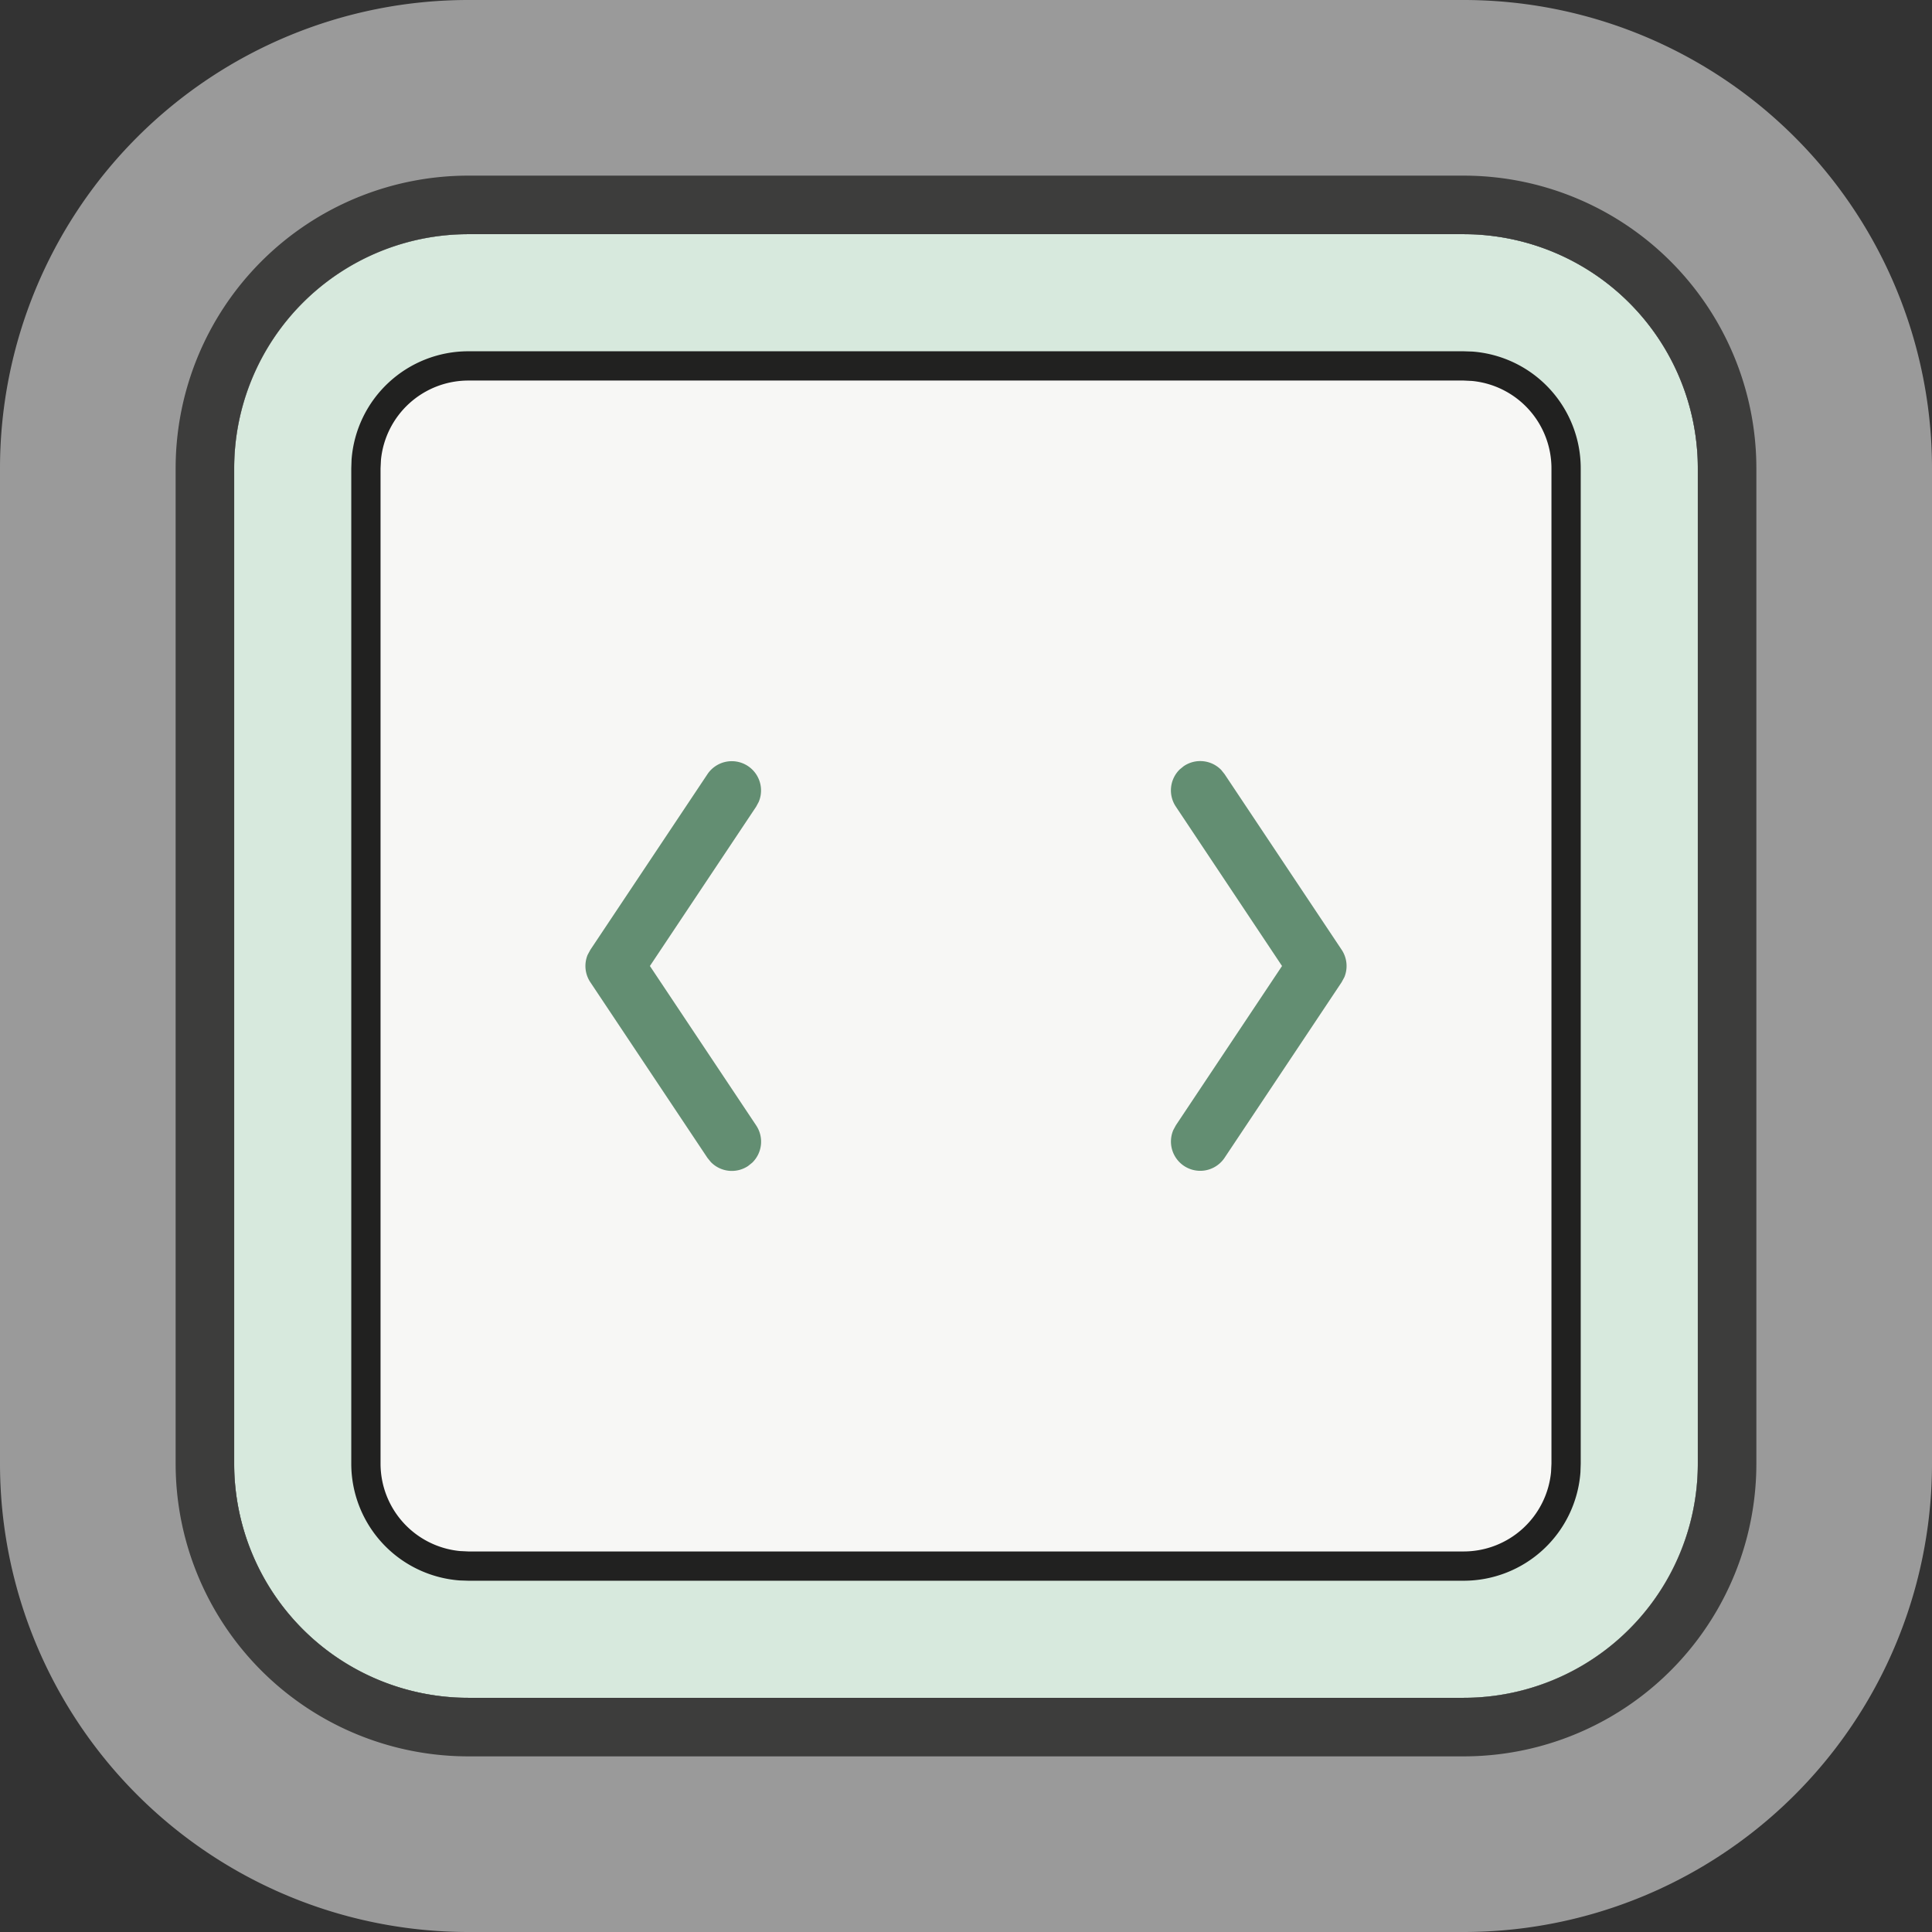
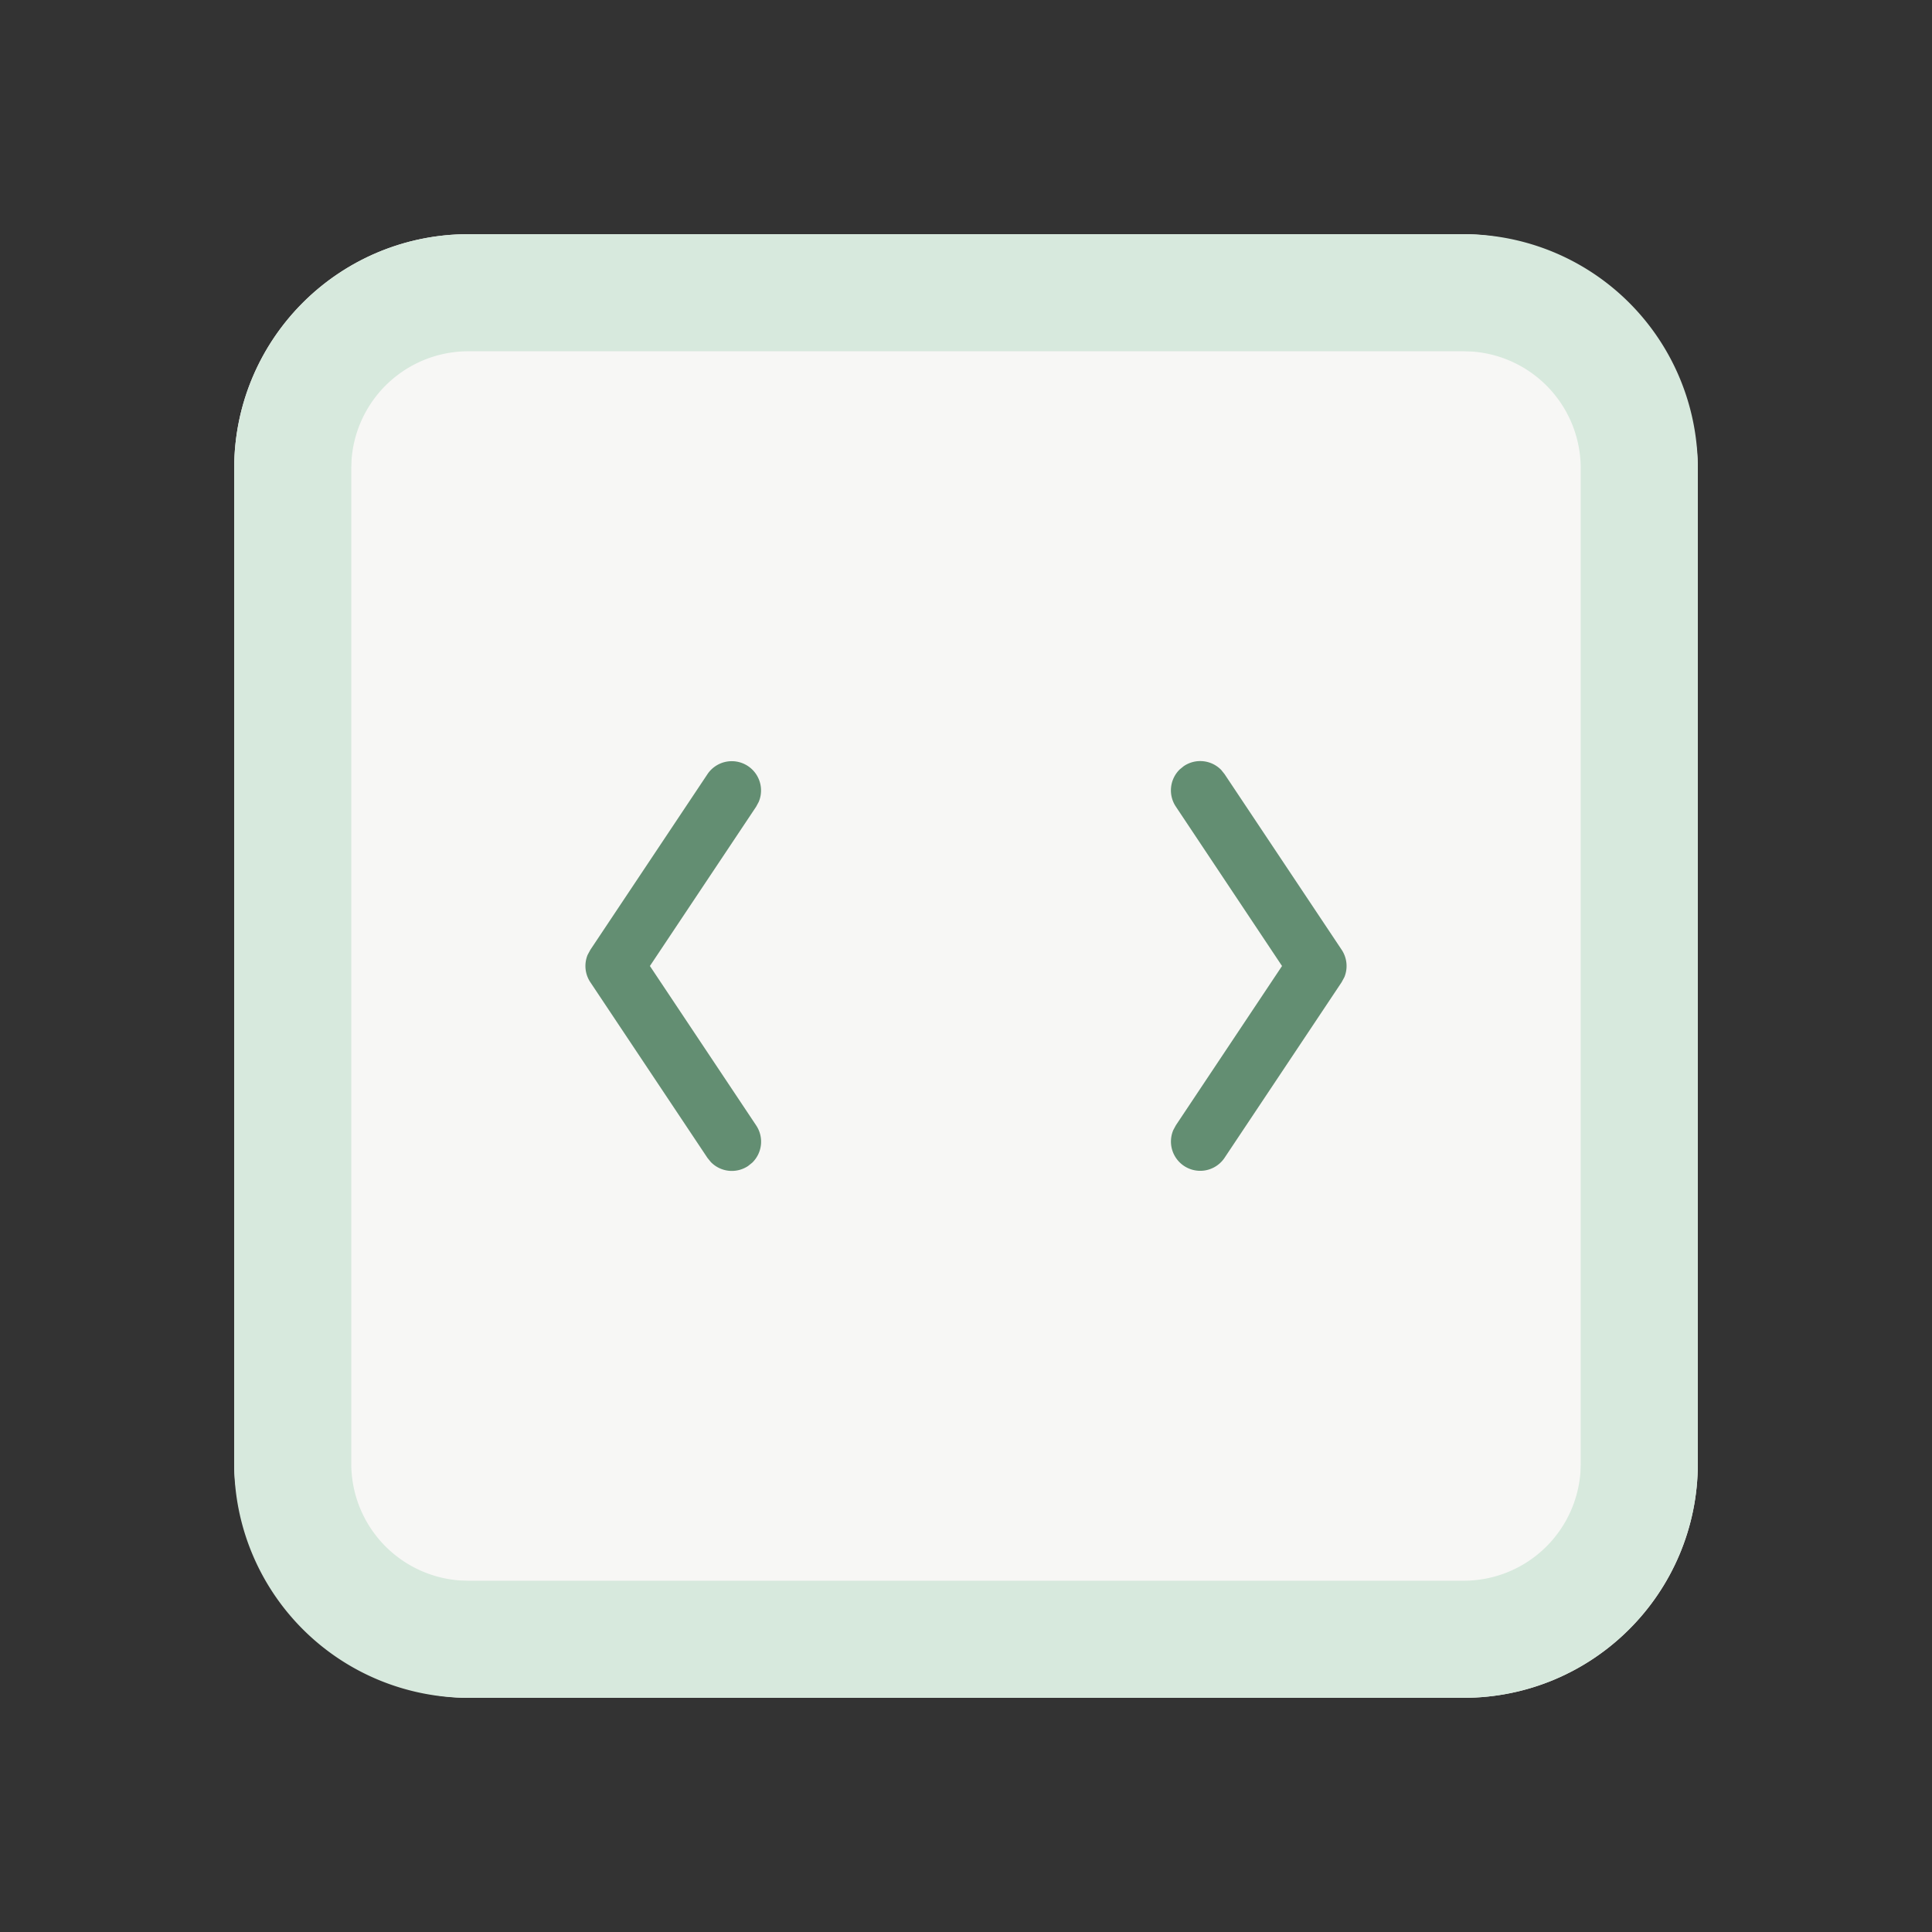
<svg xmlns="http://www.w3.org/2000/svg" viewBox="0 0 33 33">
  <rect x="0" y="0" width="33" height="33" fill="#333333" stroke="none" />
  <g fill="none" fill-rule="evenodd">
    <rect fill="#F7F7F5" x="4" y="4" width="25" height="25" rx="4" />
-     <path d="M25 0H8a8 8 0 0 0-8 8v17a8 8 0 0 0 8 8h17a8 8 0 0 0 8-8V8a8 8 0 0 0-8-8Zm0 4a4 4 0 0 1 4 4v17a4 4 0 0 1-4 4H8a4 4 0 0 1-4-4V8a4 4 0 0 1 4-4h17Z" fill-opacity=".505" fill="#FFF" fill-rule="nonzero" />
-     <path d="M25 4a4 4 0 0 1 4 4v17a4 4 0 0 1-4 4H8a4 4 0 0 1-4-4V8a4 4 0 0 1 4-4h17Zm0 2.5H8a1.5 1.5 0 0 0-1.493 1.356L6.5 8v17a1.5 1.5 0 0 0 1.356 1.493L8 26.5h17a1.5 1.5 0 0 0 1.493-1.356L26.5 25V8a1.5 1.5 0 0 0-1.356-1.493L25 6.5Z" fill="#212120" fill-rule="nonzero" />
    <path d="M25 4a4 4 0 0 1 4 4v17a4 4 0 0 1-4 4H8a4 4 0 0 1-4-4V8a4 4 0 0 1 4-4h17Zm0 2H8a2 2 0 0 0-1.995 1.85L6 8v17a2 2 0 0 0 1.85 1.995L8 27h17a2 2 0 0 0 1.995-1.85L27 25V8a2 2 0 0 0-1.85-1.995L25 6Z" fill="#D7E9DD" fill-rule="nonzero" />
-     <path d="M25 3H8a5 5 0 0 0-5 5v17a5 5 0 0 0 5 5h17a5 5 0 0 0 5-5V8a5 5 0 0 0-5-5Zm0 1a4 4 0 0 1 4 4v17a4 4 0 0 1-4 4H8a4 4 0 0 1-4-4V8a4 4 0 0 1 4-4h17Z" fill="#3D3D3C" fill-rule="nonzero" />
    <path d="M12.084 13.223a.5.5 0 0 1 .875.475l-.043.08-1.815 2.722 1.815 2.723a.5.5 0 0 1-.068.637l-.07.056a.5.5 0 0 1-.637-.068l-.057-.07-2-3a.5.5 0 0 1-.047-.468l.047-.087 2-3Zm8.139-.139a.5.5 0 0 1 .637.068l.056.07 2 3a.5.5 0 0 1 .047.468l-.047.087-2 3a.5.5 0 0 1-.875-.475l.043-.08 1.814-2.722-1.814-2.723a.5.5 0 0 1 .068-.636l.07-.057Z" fill="#638E72" />
  </g>
</svg>